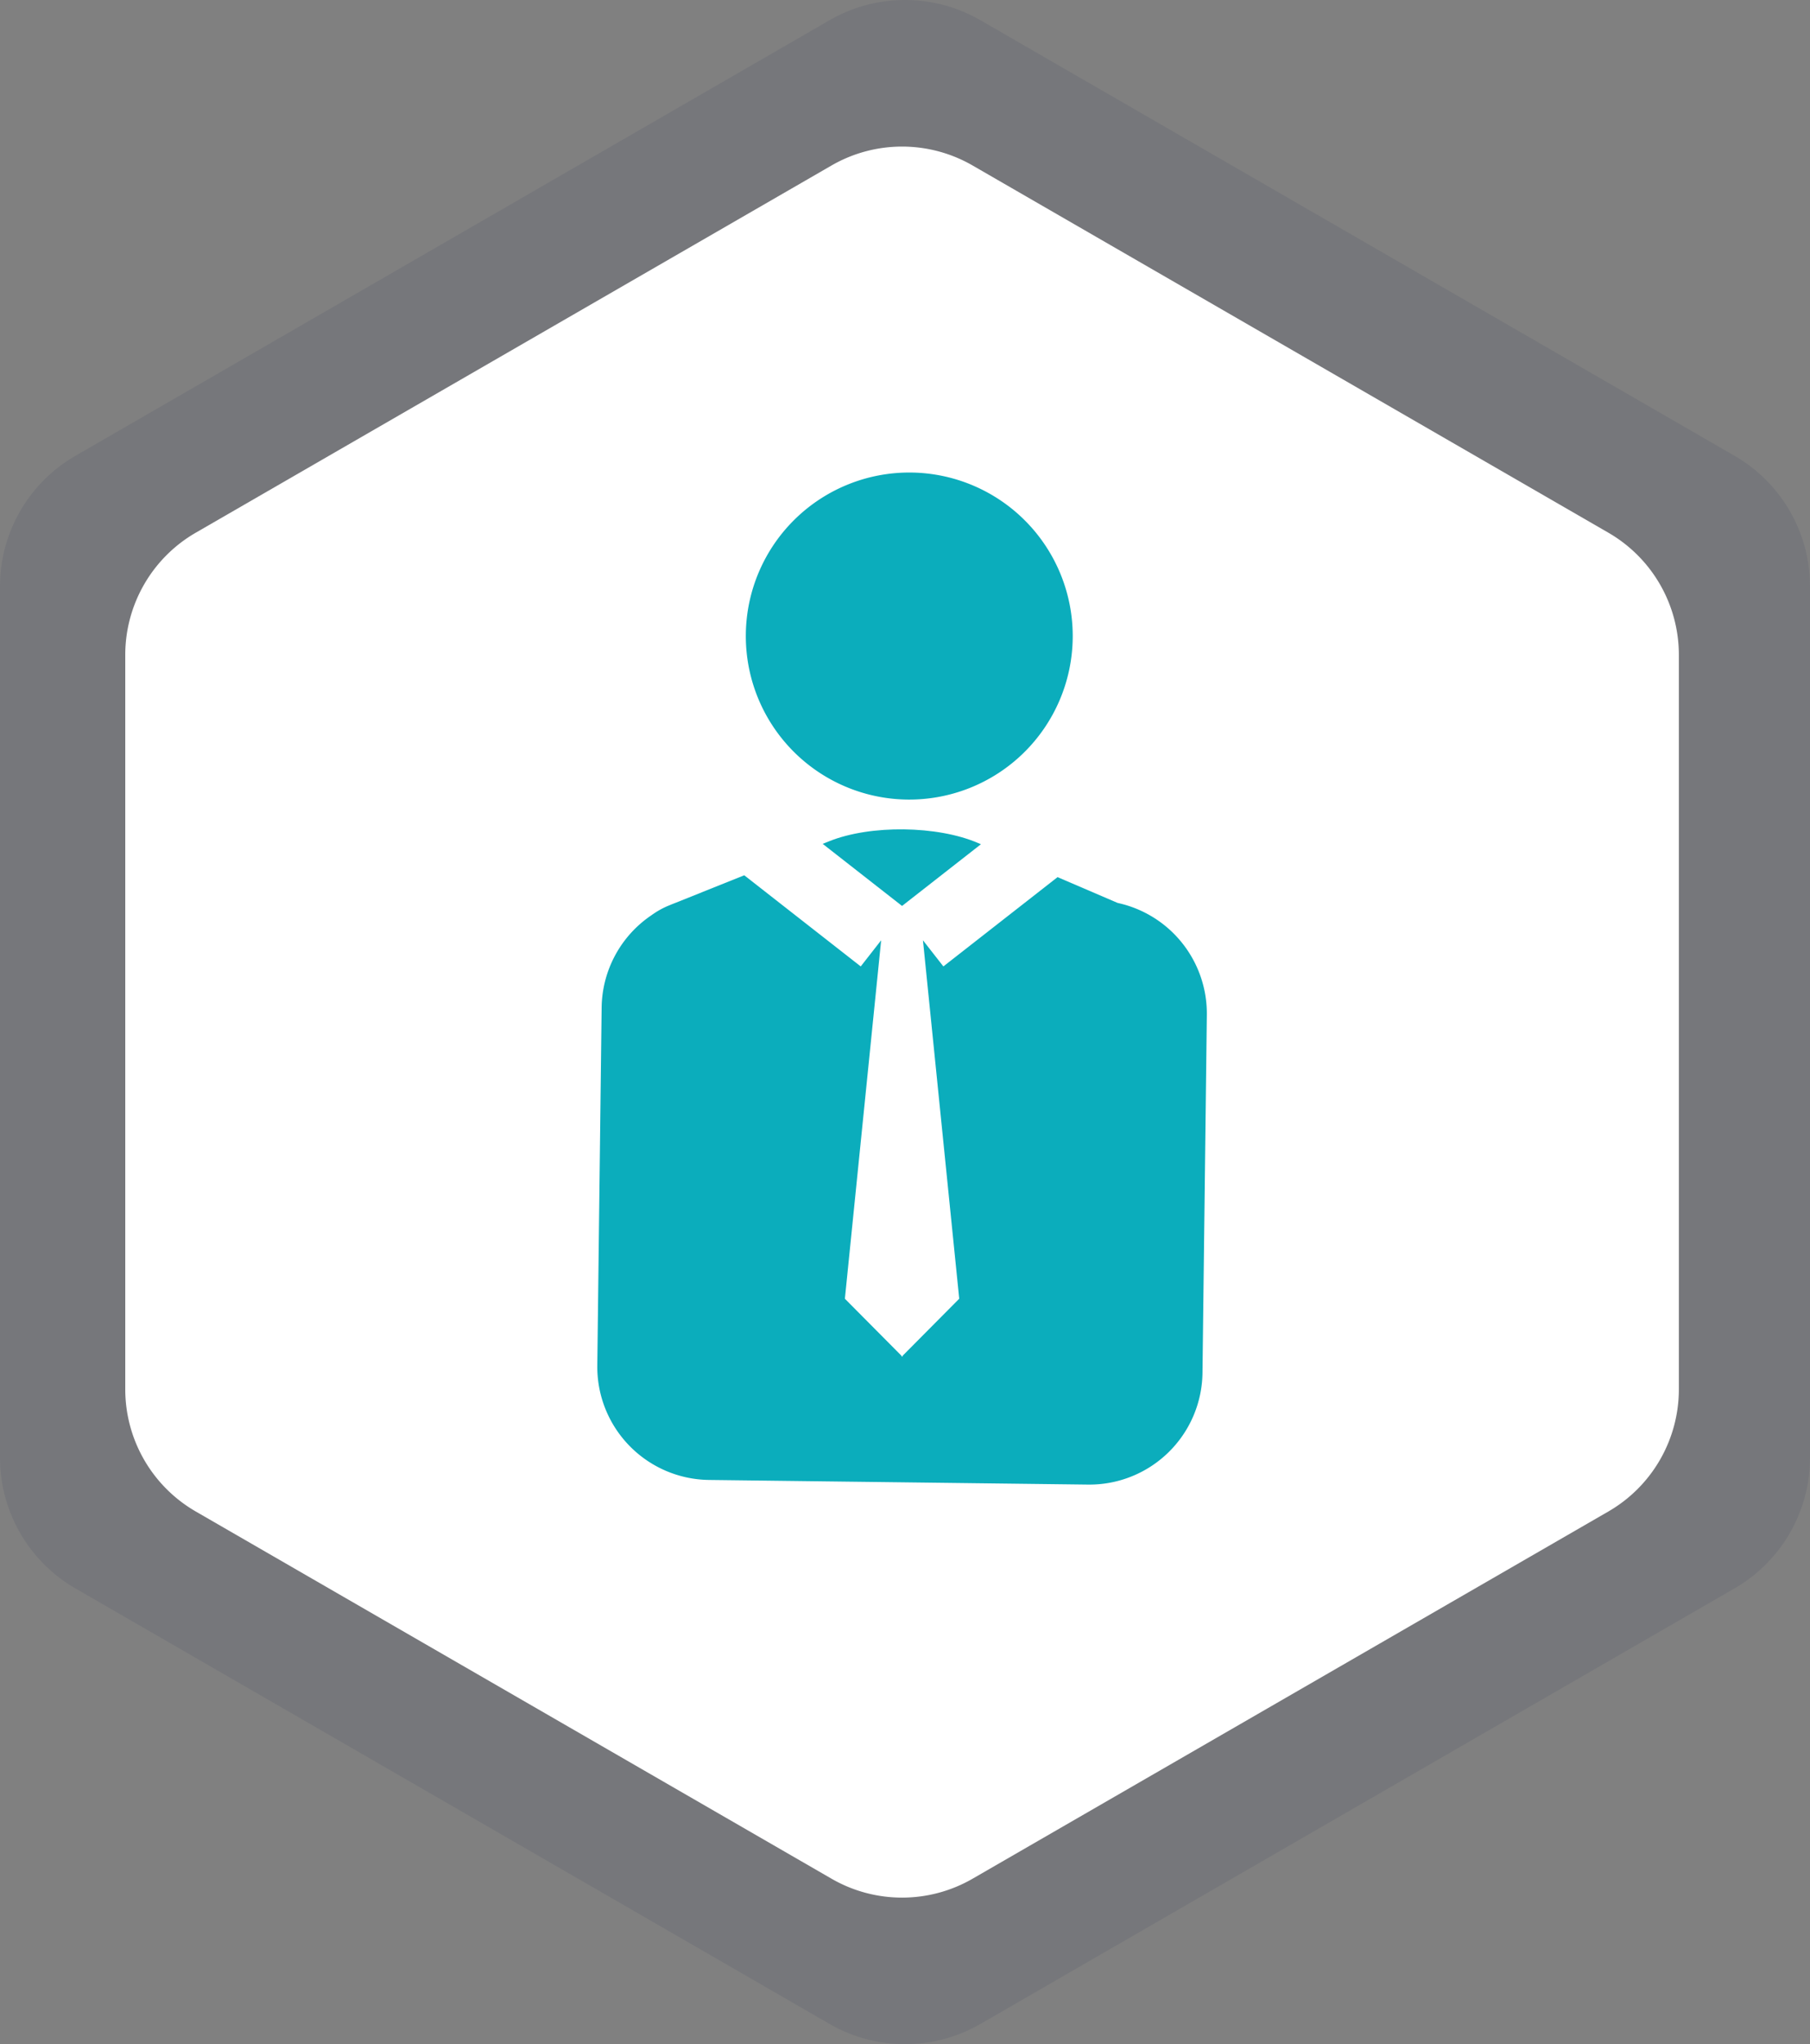
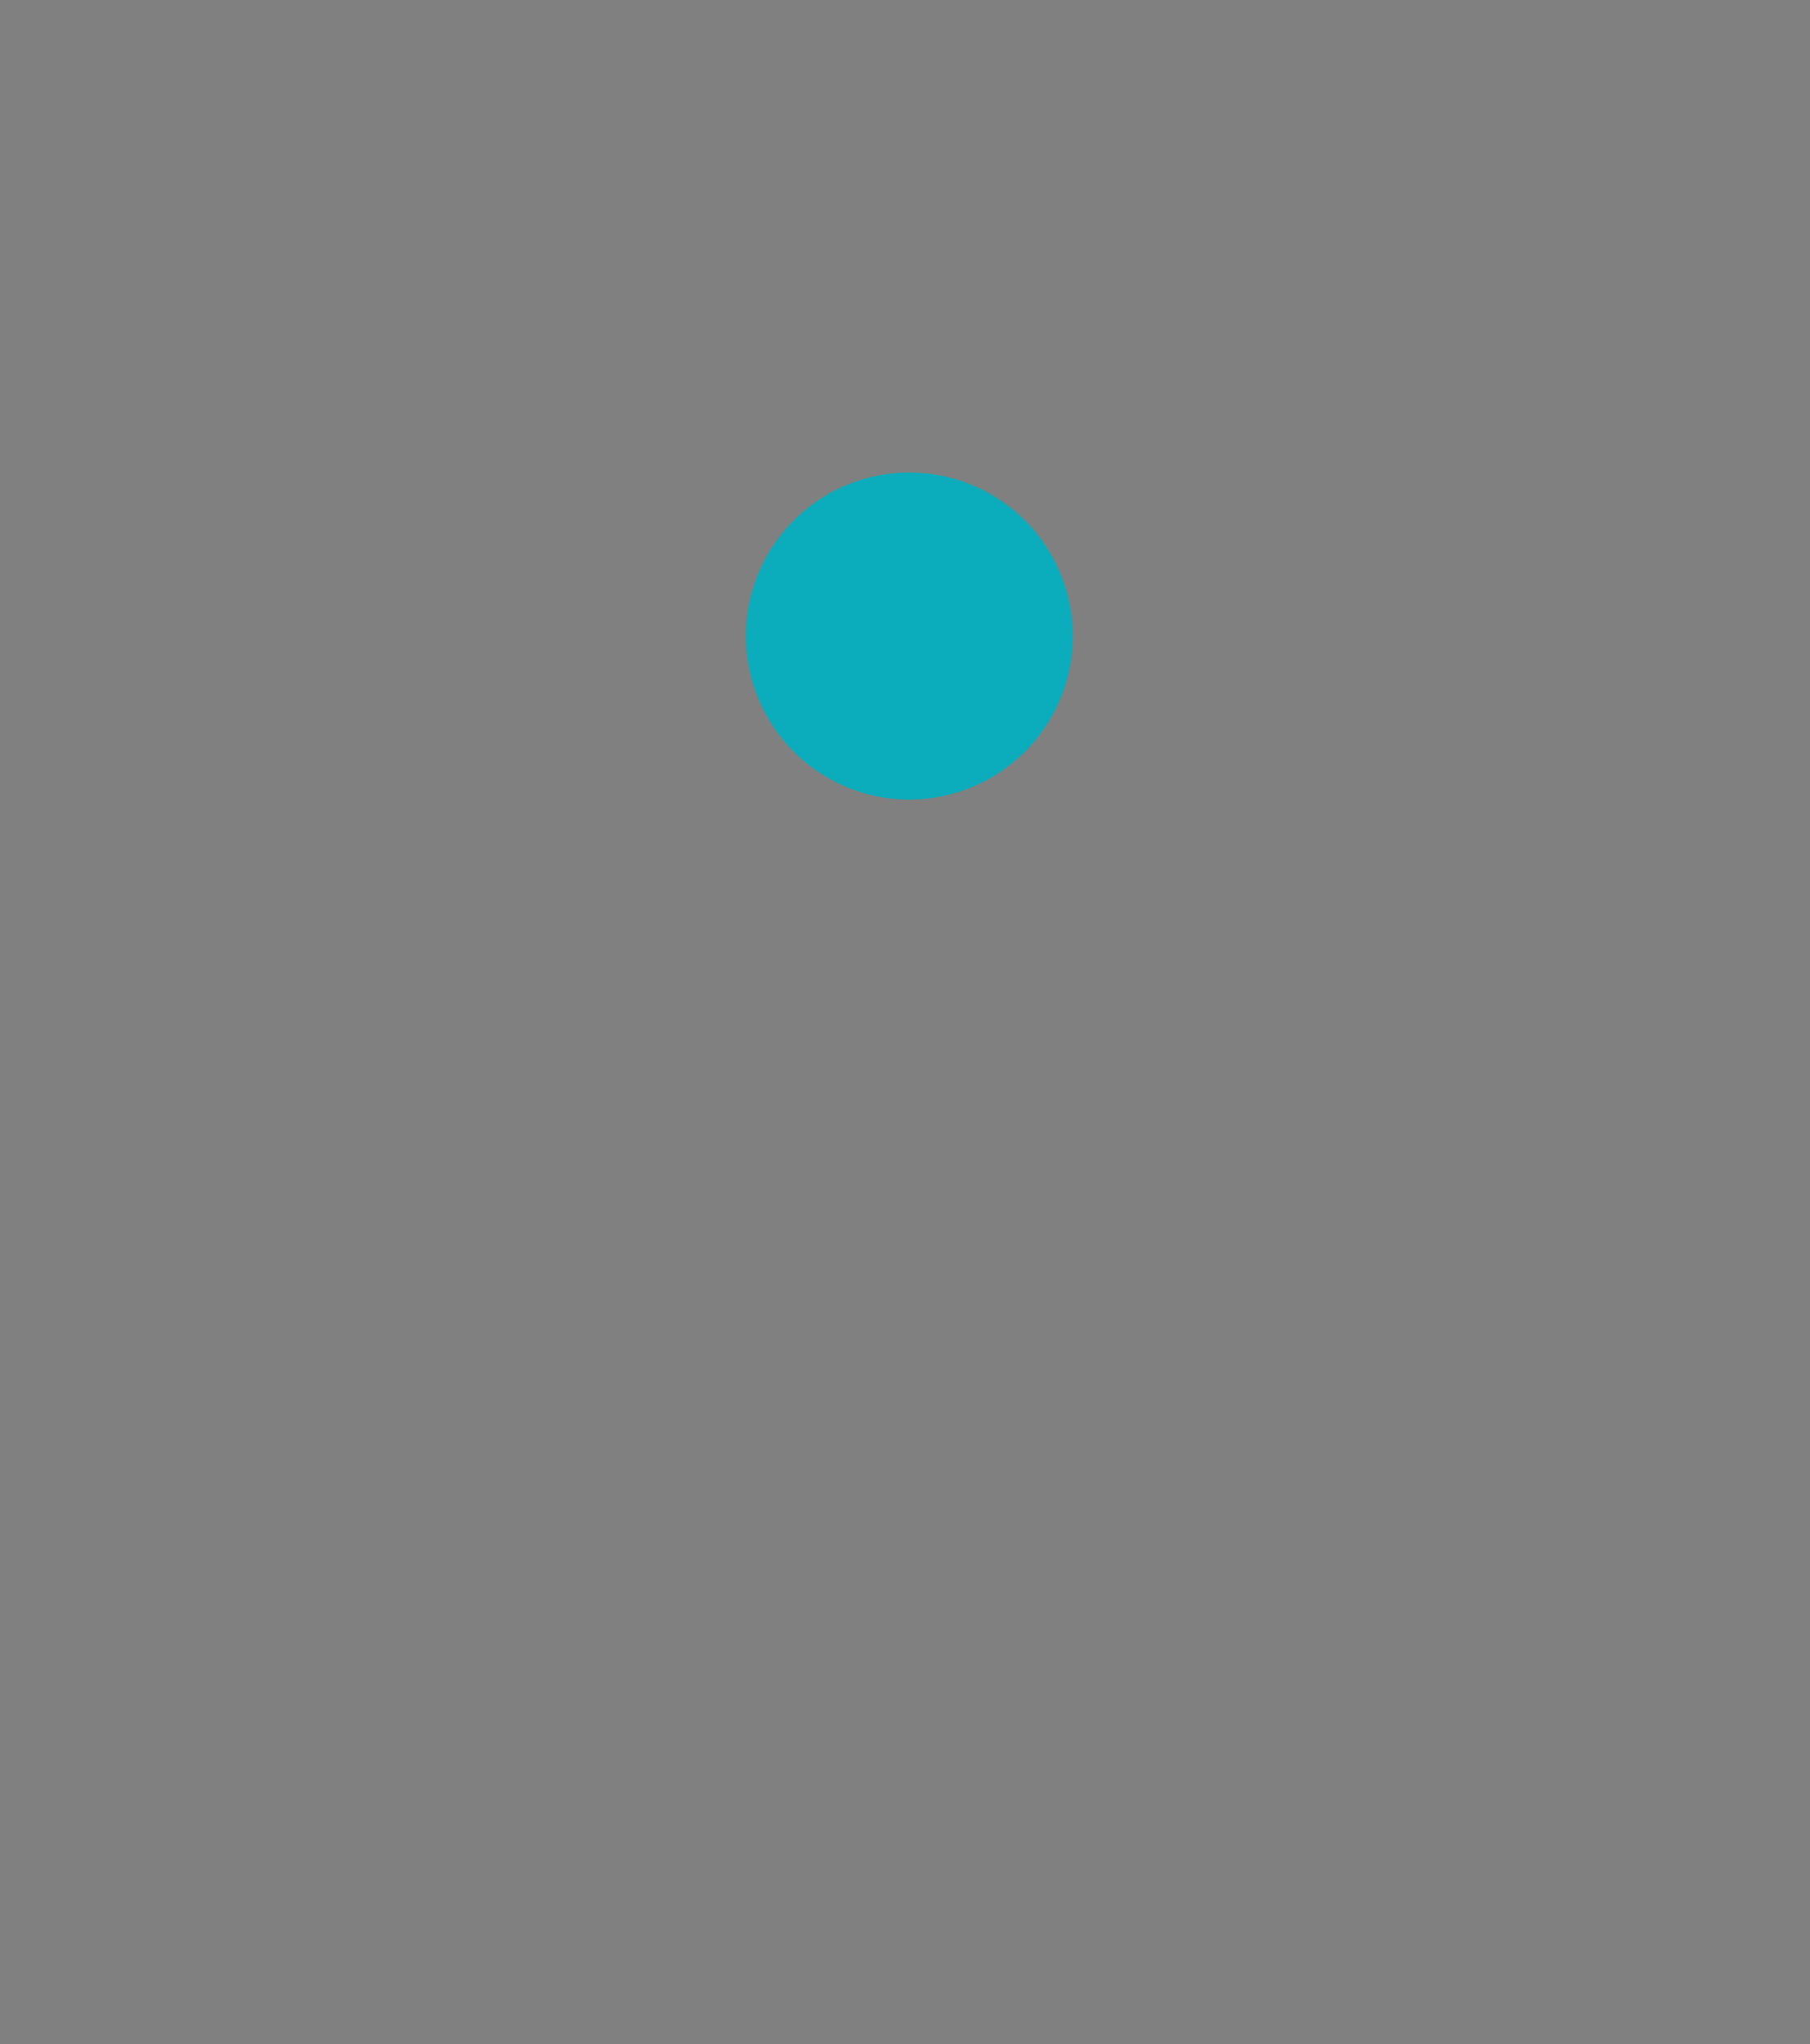
<svg xmlns="http://www.w3.org/2000/svg" width="224.561" height="253.511" viewBox="0 0 224.561 253.511">
  <rect x="0" y="0" width="224.561" height="253.511" fill="#808080" stroke="none" />
  <defs>
    <style>.a{fill:#1f2957;opacity:0.1;}.b{fill:#fff;}.c{fill:#0badbc;}</style>
  </defs>
  <g transform="translate(-1278.459 -3338.245)">
-     <path class="a" d="M493.125,645.778V537.734a18.712,18.712,0,0,0-9.356-16.206L390.2,467.506a18.719,18.719,0,0,0-18.713,0L277.92,521.528a18.712,18.712,0,0,0-9.356,16.206V645.778a18.711,18.711,0,0,0,9.356,16.206L371.488,716a18.719,18.719,0,0,0,18.713,0l93.568-54.022A18.711,18.711,0,0,0,493.125,645.778Z" transform="translate(1009.895 2873.245)" />
    <g transform="translate(126.282 2920.046)">
-       <path class="b" d="M1360.468,590.489v-91.07a17.508,17.508,0,0,0-8.753-15.161l-78.869-45.535a17.5,17.5,0,0,0-17.506,0l-78.869,45.535a17.505,17.505,0,0,0-8.753,15.161v91.07a17.505,17.505,0,0,0,8.753,15.16l78.869,45.535a17.5,17.5,0,0,0,17.506,0l78.869-45.535A17.506,17.506,0,0,0,1360.468,590.489Z" />
      <g transform="translate(1226.28 476.799)">
-         <path class="c" d="M1297.326,540.186l-7.454-3.2-14.166,11.073-2.534-3.241,4.5,44.452-7.036,7.086v.113l-.057-.057-.057.057v-.113l-7.036-7.086,4.5-44.452-2.533,3.241L1251,536.756l-8.619,3.454c-.211.08-.421.164-.63.255a10.063,10.063,0,0,0-2.054,1.1c-.067.043-.134.09-.2.137l-.04.03a14.013,14.013,0,0,0-6.149,11.391l-.54,44.455a14.036,14.036,0,0,0,13.823,14.165l47.1.576a14.034,14.034,0,0,0,14.162-13.821l.54-44.455A14.044,14.044,0,0,0,1297.326,540.186Z" transform="translate(-1232.767 -486.809)" />
-         <path class="c" d="M1264.649,531.9l-.82.328,9.847,7.7,9.788-7.652-.351-.15C1278.061,529.952,1269.754,529.852,1264.649,531.9Z" transform="translate(-1235.865 -486.178)" />
        <path class="c" d="M1273.269,521.833a20.279,20.279,0,1,0-20.03-20.526,20.279,20.279,0,0,0,20.03,20.526Z" transform="translate(-1234.809 -481.276)" />
      </g>
    </g>
  </g>
</svg>